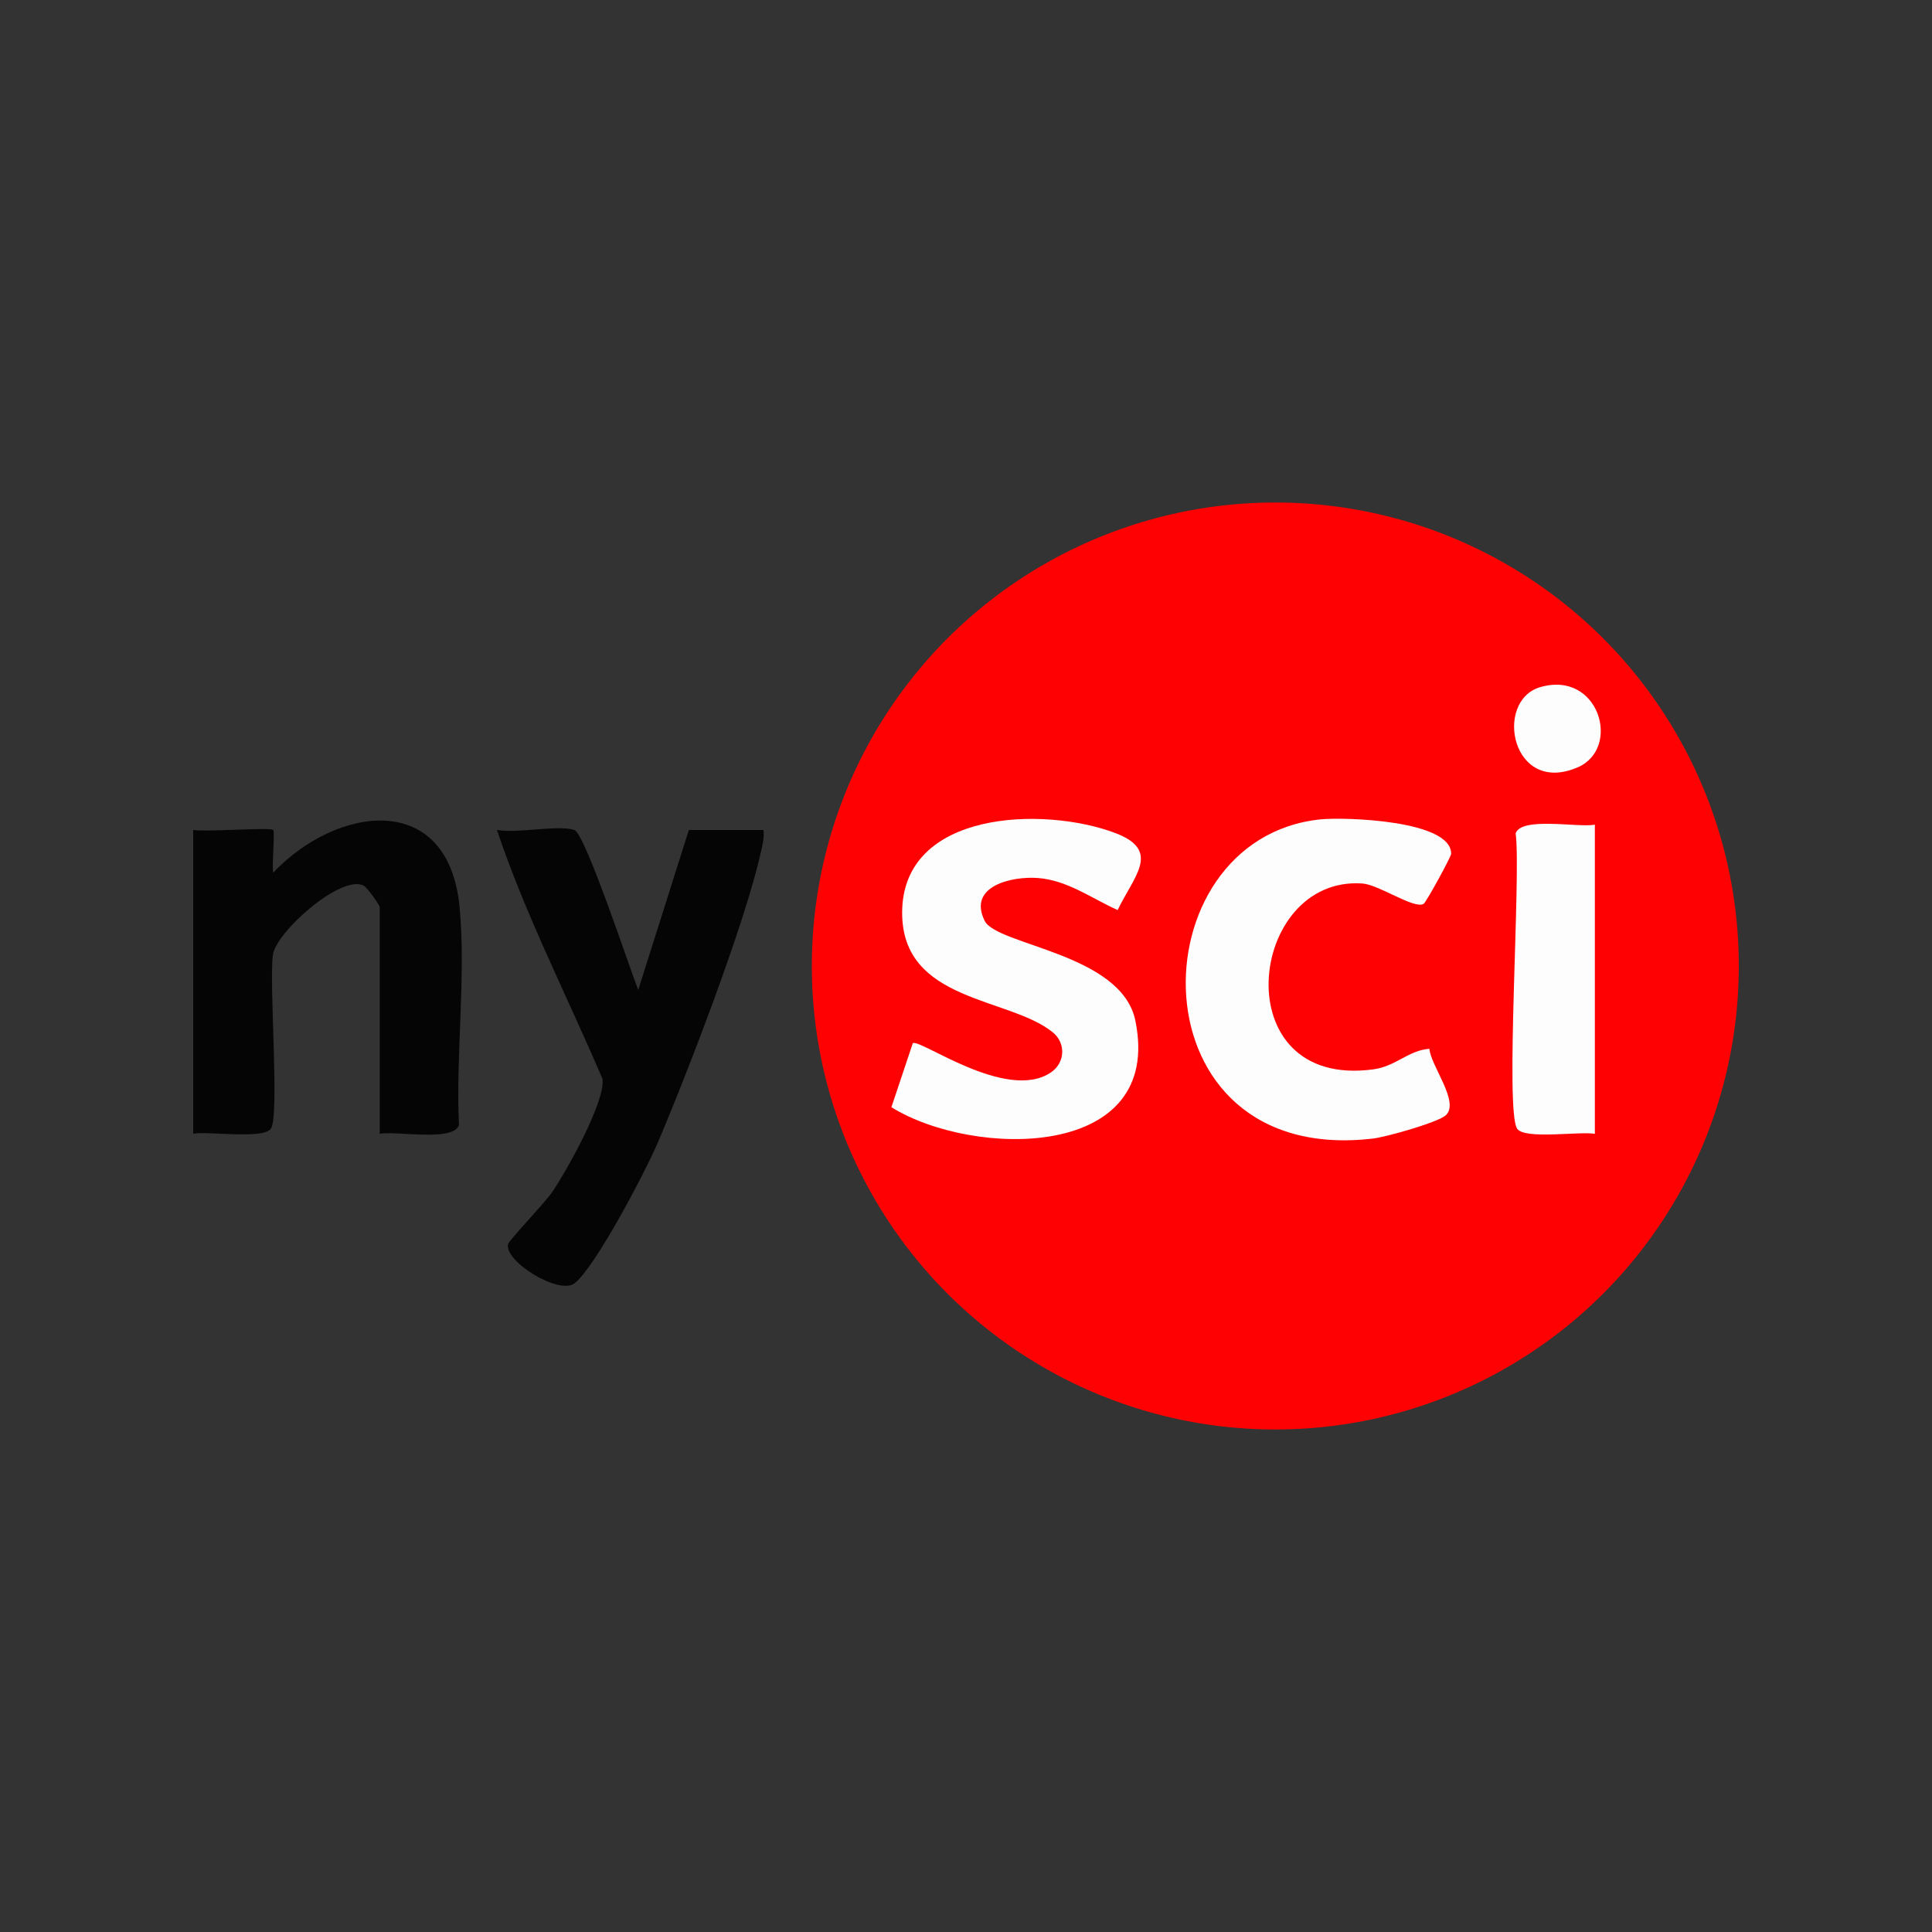
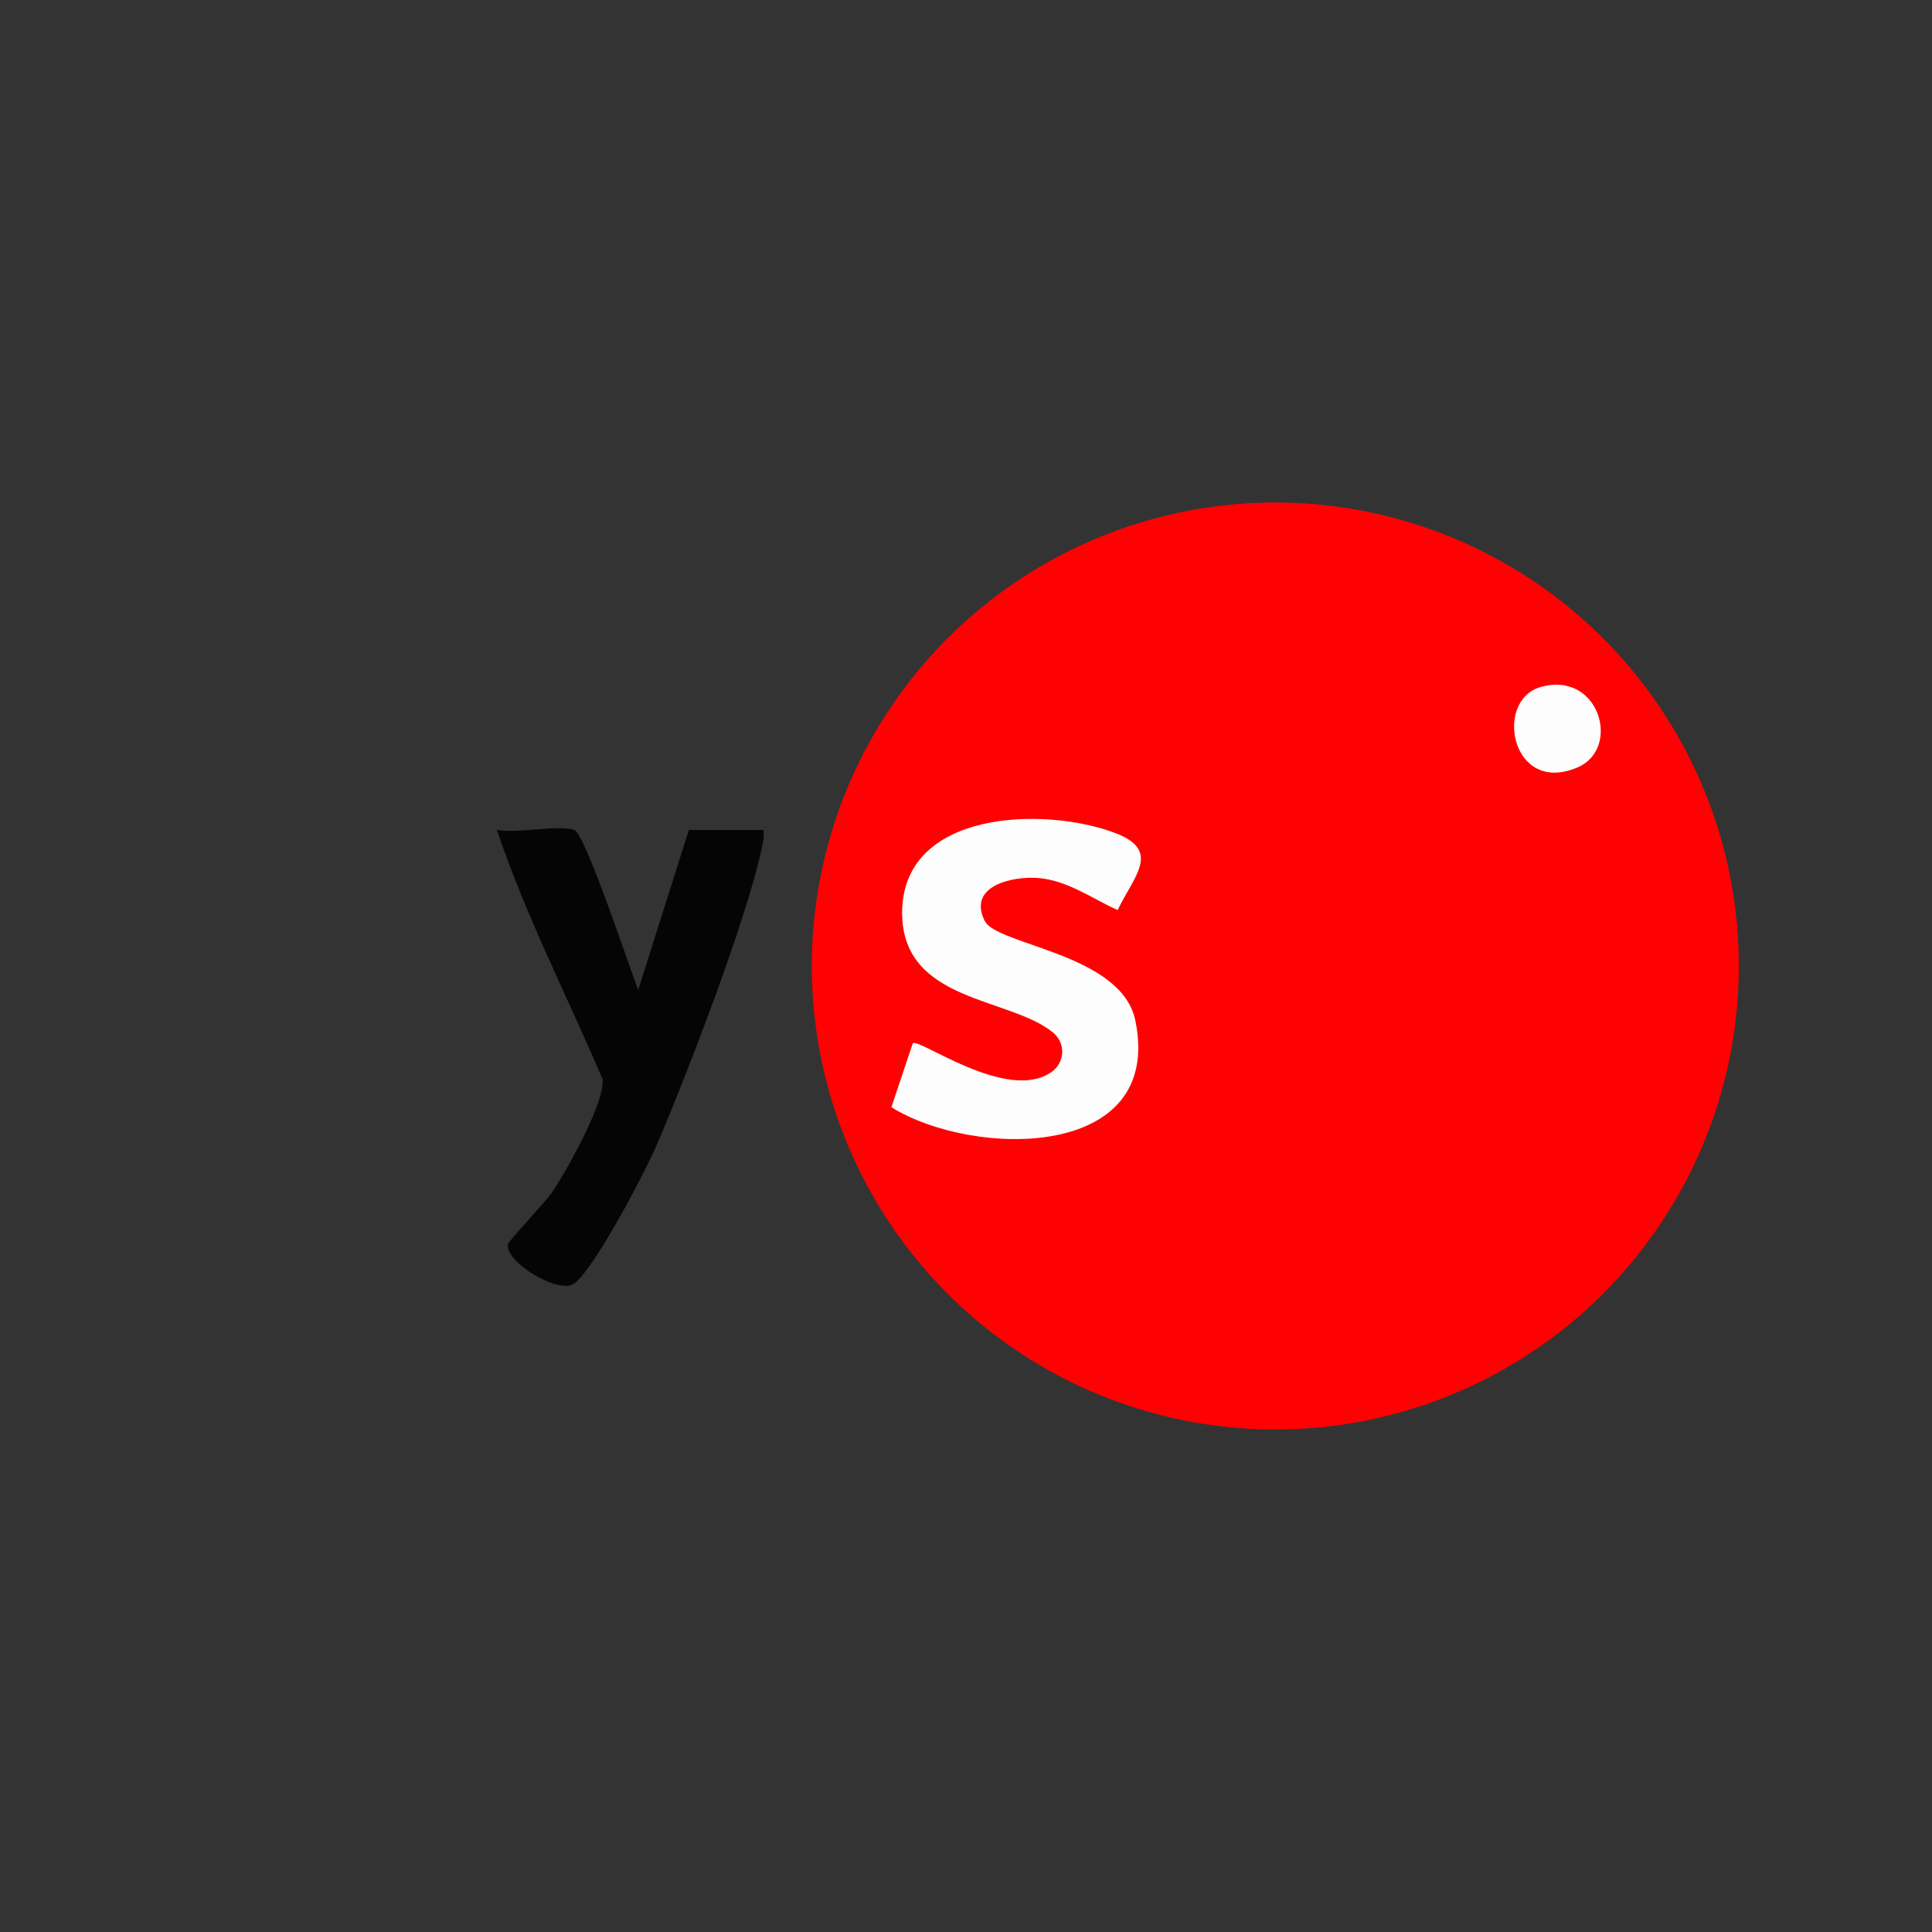
<svg xmlns="http://www.w3.org/2000/svg" id="Layer_1" version="1.1" viewBox="0 0 200 200">
  <rect x="0" y="0" width="200" height="200" fill="#333333" stroke="none" />
  <defs>
    <style>
      .st0 {
        fill: #050505;
      }

      .st1 {
        fill: #fe0203;
      }

      .st2 {
        fill: #fdfdfd;
      }
    </style>
  </defs>
  <circle class="st1" cx="132.02" cy="100" r="47.98" />
  <g>
-     <path class="st0" d="M20,85.92c1.26.22,7.99-.3,8.28,0,.2.2-.15,3.61,0,4.42,6.58-6.95,18.16-8.59,19.3,3.6.67,7.15-.41,15.28-.07,22.53-.58,1.76-6.52.57-8.2.9v-23.45c0-.24-1.29-2.04-1.66-2.24-2.3-1.21-9.08,4.78-9.4,7.17-.41,3.07.71,16.67-.21,17.99-.78,1.12-6.39.25-8.04.52v-31.45Z" />
    <path class="st0" d="M59.45,85.92c1.13.35,5.76,14.41,6.62,16.56l5.24-16.56h7.72c.1.77-.08,1.49-.25,2.23-1.65,7.45-7.56,22.78-10.69,30.14-1.23,2.9-6.47,12.92-8.62,14.56-1.62,1.24-7.33-2.32-6.87-4.07.1-.4,3.8-4.26,4.58-5.4,1.46-2.15,5.51-9.36,5.19-11.69-3.65-8.56-8-17.02-10.93-25.78,2.11.4,6.23-.54,8,0Z" />
  </g>
  <path class="st2" d="M92.28,114.61l2.21-6.61c.63-.58,9.72,6.14,14.31,3.01,1.49-1.02,1.54-3.04.19-4.14-4.52-3.68-15.6-3.11-15.6-12.38,0-10.61,14.65-11.05,22.05-8.26,4.82,1.82,1.95,4.44.26,7.98-2.68-1.2-5.2-3.09-8.26-3.32-2.65-.2-7.3.81-5.51,4.43,1.25,2.55,14.17,3.36,15.6,10.33,2.99,14.5-16.77,14.23-25.25,8.97Z" />
-   <path class="st2" d="M147.37,93.57c-.97.57-4.62-1.99-6.33-2.11-11.92-.84-14.35,21.33,1.12,19.24,2.37-.32,3.6-1.96,5.81-2.13.14,1.77,3.17,5.52,1.7,6.88-.8.74-6.21,2.26-7.52,2.41-25.1,2.97-24.68-31.06-5.45-33.04,2.47-.25,13.57.08,13.52,3.57,0,.3-2.59,5.03-2.85,5.18Z" />
-   <path class="st2" d="M165.1,85.37v32c-1.65-.27-7.25.61-8.04-.52-1.29-1.84.42-26.34-.16-30.58.58-1.76,6.52-.57,8.2-.9Z" />
+   <path class="st2" d="M147.37,93.57Z" />
  <path class="st2" d="M159.42,71.14c6.11-1.81,8.48,6.33,3.89,8.3-6.84,2.93-8.69-6.87-3.89-8.3Z" />
</svg>